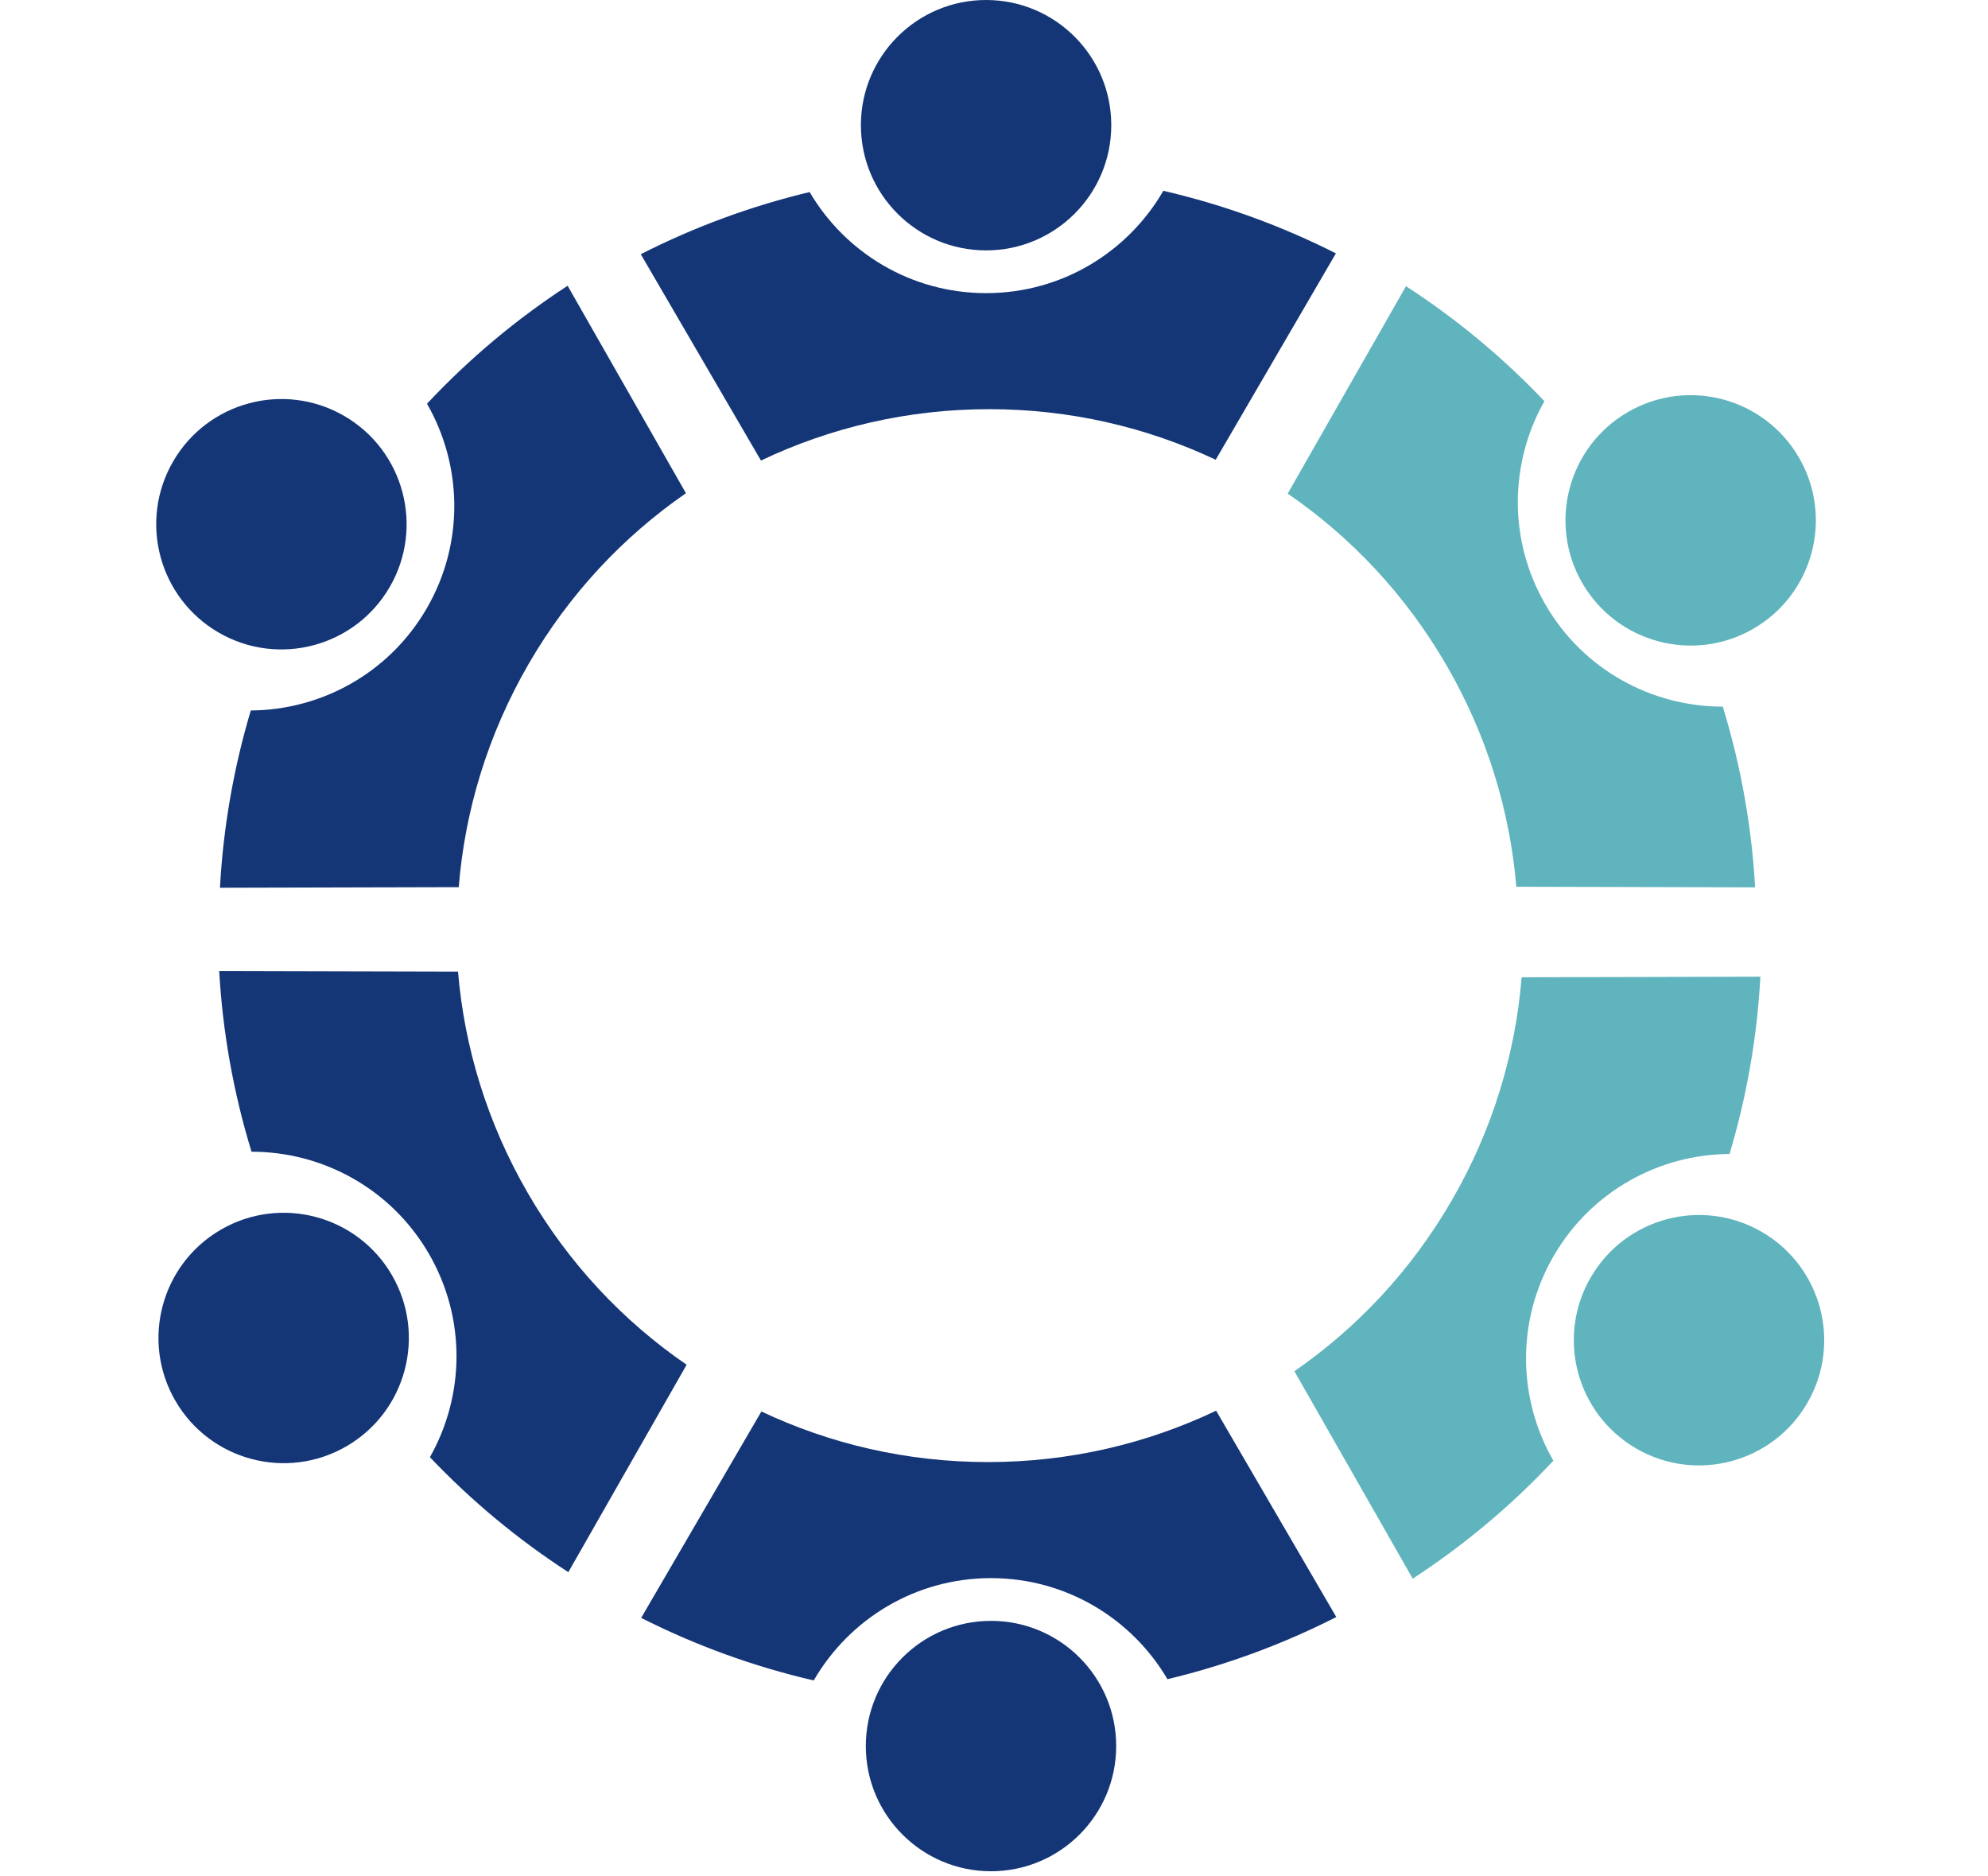
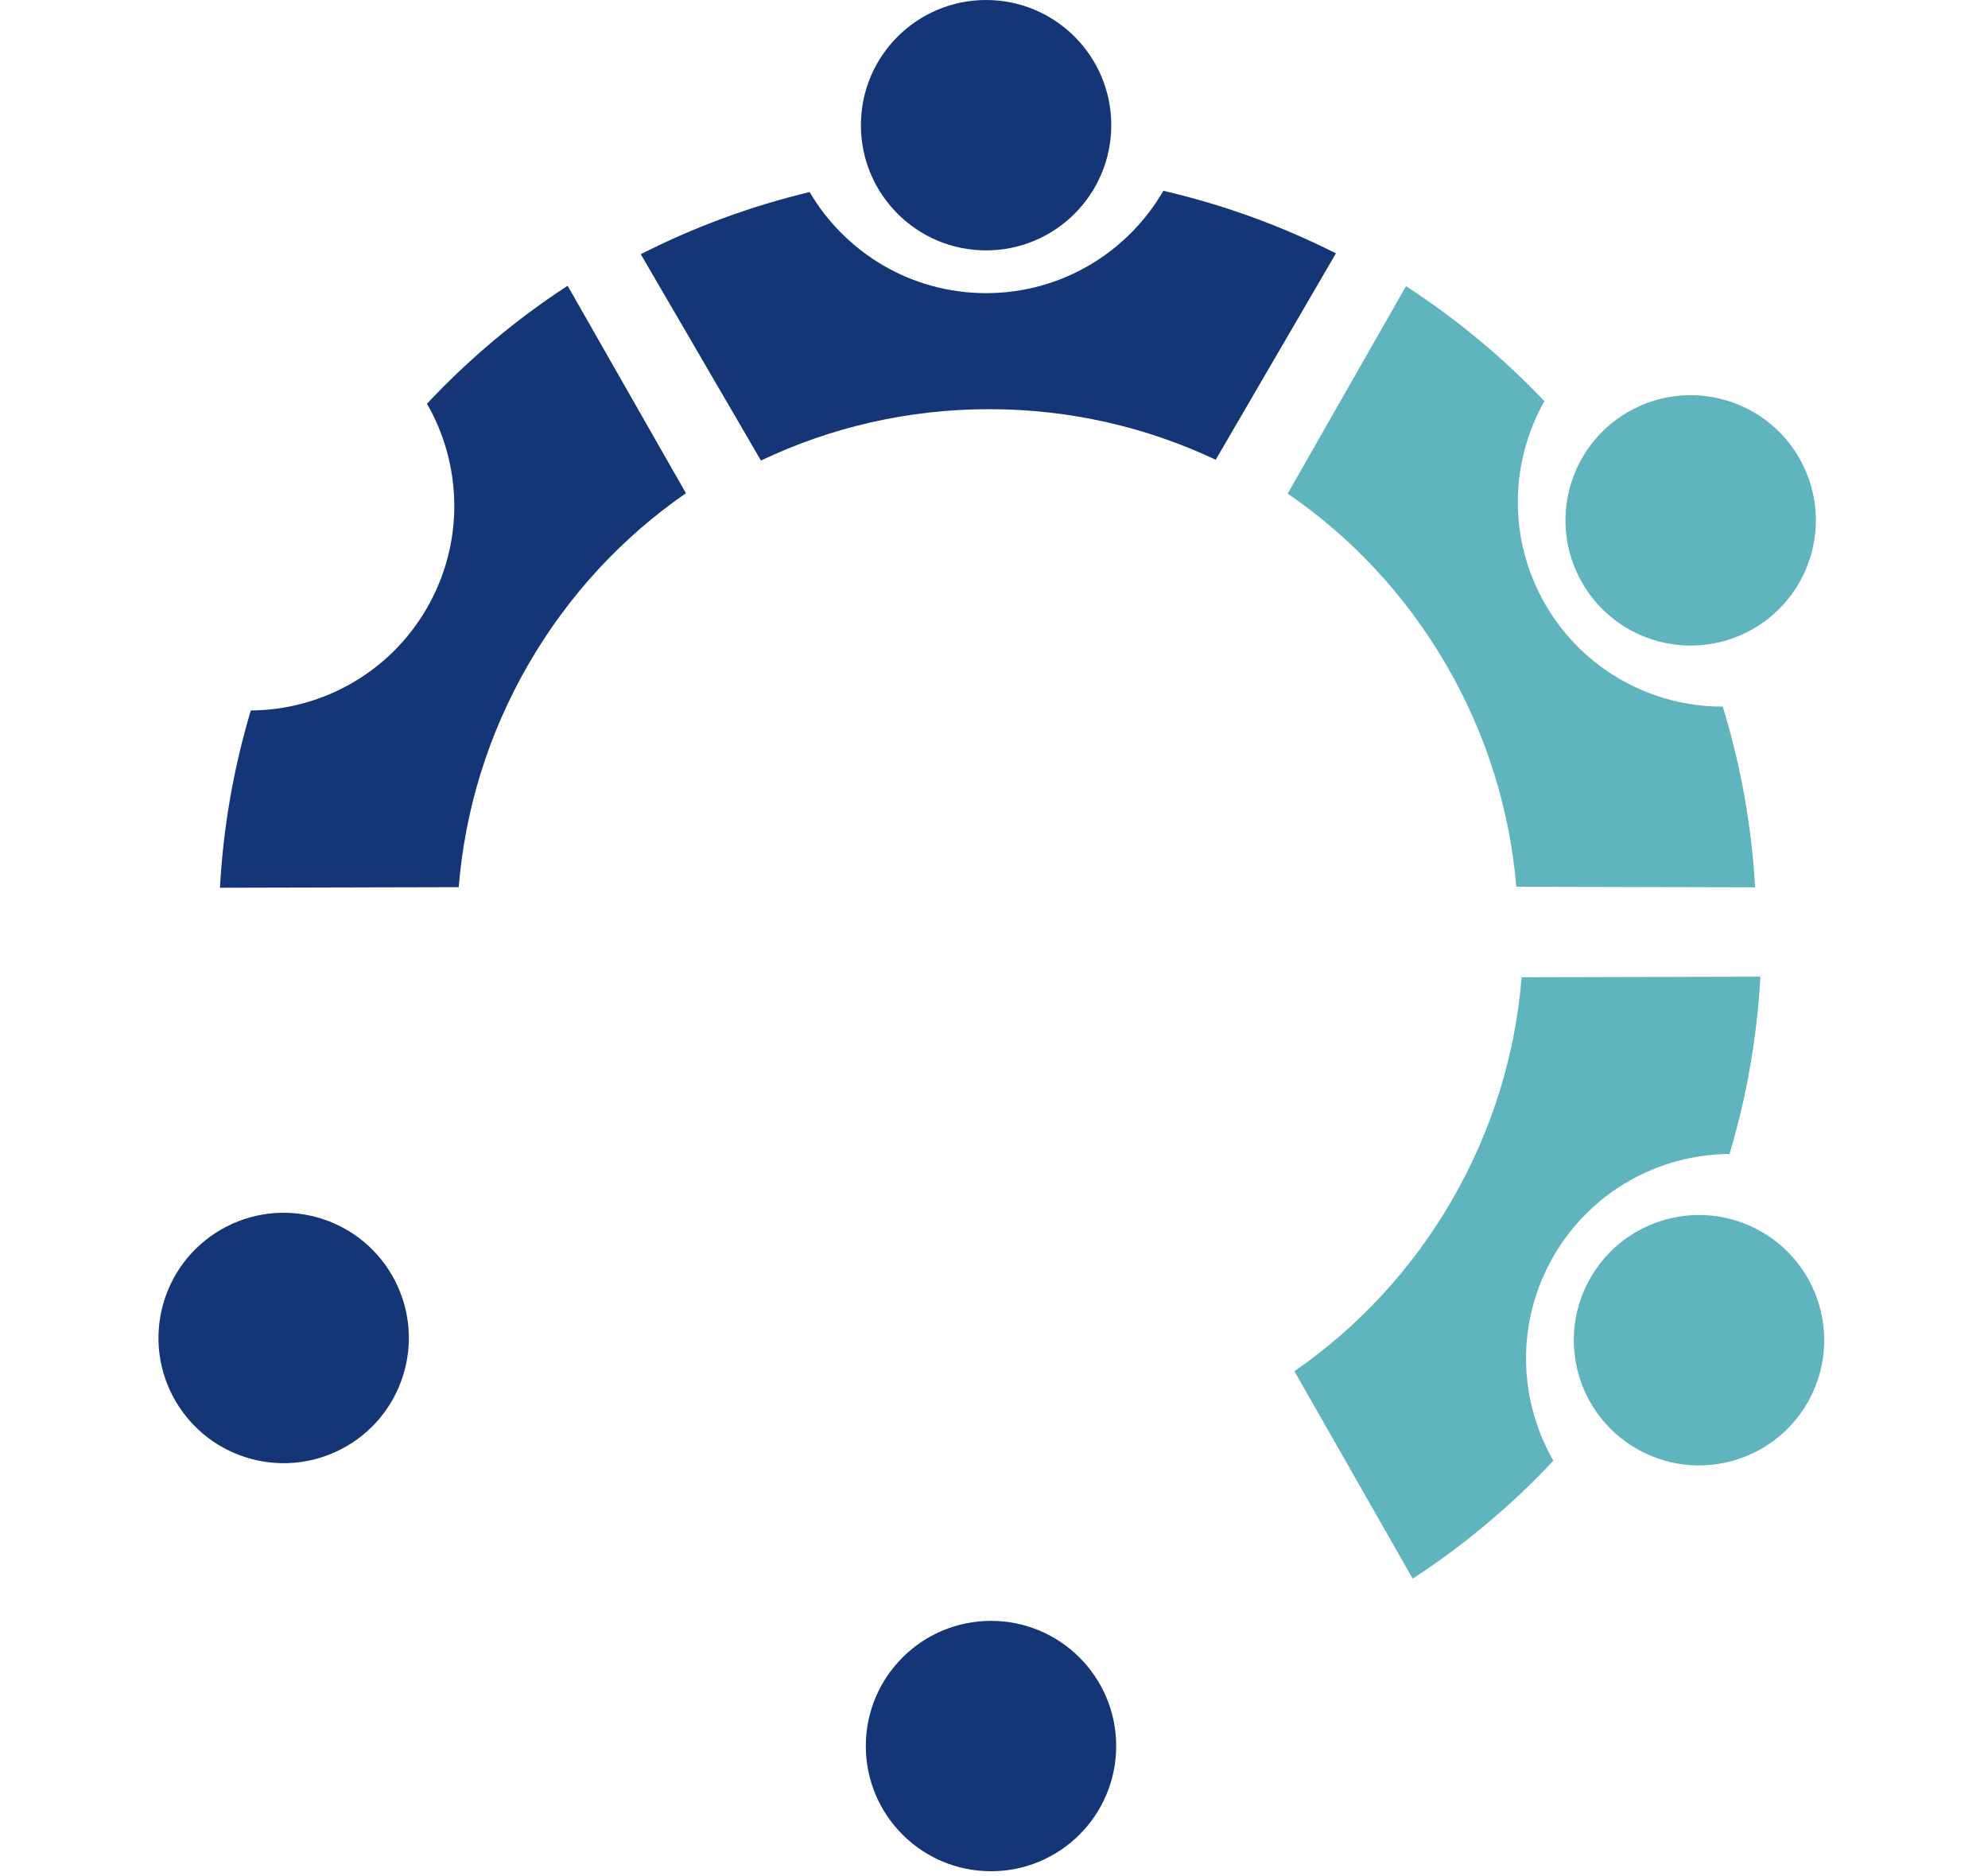
<svg xmlns="http://www.w3.org/2000/svg" width="230" height="217" viewBox="0 0 230 217" fill="none">
  <circle cx="114.084" cy="14.483" r="14.483" fill="#143677" />
  <path d="M154.557 29.312C148.291 26.143 141.6 23.694 134.593 22.072C130.501 29.15 122.851 33.912 114.088 33.912C105.386 33.912 97.781 29.215 93.669 22.218C86.815 23.857 80.27 26.288 74.134 29.409L88.038 53.279C96.038 49.468 104.991 47.335 114.441 47.335C123.816 47.335 132.7 49.434 140.65 53.187L154.557 29.312Z" fill="#143677" />
  <circle cx="114.653" cy="201.995" r="14.483" transform="rotate(180 114.653 201.995)" fill="#143677" />
-   <path d="M74.18 187.166C80.445 190.335 87.136 192.784 94.144 194.406C98.235 187.328 105.886 182.567 114.649 182.567C123.351 182.567 130.956 187.263 135.068 194.26C141.921 192.621 148.467 190.19 154.602 187.069L140.698 163.199C132.698 167.01 123.746 169.143 114.295 169.143C104.921 169.143 96.037 167.045 88.087 163.291L74.18 187.166Z" fill="#143677" />
-   <circle cx="32.558" cy="60.647" r="14.483" transform="rotate(-59.921 32.558 60.647)" fill="#143677" />
  <path d="M65.67 33.059C59.789 36.893 54.316 41.455 49.4 46.706C53.474 53.794 53.76 62.801 49.368 70.384C45.007 77.914 37.131 82.141 29.016 82.193C26.999 88.945 25.822 95.827 25.448 102.701L53.072 102.632C53.783 93.8 56.425 84.984 61.161 76.806C65.859 68.694 72.128 62.057 79.36 57.059L65.67 33.059Z" fill="#143677" />
  <circle cx="196.566" cy="155.044" r="14.483" transform="rotate(120.08 196.566 155.044)" fill="#60B4BE" />
  <path d="M163.443 182.63C169.325 178.796 174.798 174.234 179.714 168.983C175.64 161.896 175.354 152.889 179.746 145.306C184.108 137.776 191.984 133.549 200.099 133.497C202.116 126.746 203.293 119.863 203.667 112.99L176.043 113.057C175.332 121.89 172.69 130.706 167.954 138.884C163.255 146.996 156.986 153.632 149.754 158.63L163.443 182.63Z" fill="#60B4BE" />
  <circle cx="195.6" cy="60.2" r="14.483" transform="rotate(59.92 195.6 60.2)" fill="#60B4BE" />
  <path d="M203.058 102.652C202.66 95.642 201.425 88.625 199.316 81.748C191.142 81.755 183.187 77.521 178.795 69.939C174.433 62.409 174.685 53.474 178.679 46.409C173.826 41.299 168.442 36.854 162.666 33.109L148.979 57.104C156.287 62.117 162.619 68.794 167.356 76.972C172.055 85.084 174.692 93.824 175.428 102.584L203.058 102.652Z" fill="#60B4BE" />
  <circle cx="32.818" cy="154.786" r="14.483" transform="rotate(-120.08 32.818 154.786)" fill="#143677" />
-   <path d="M25.36 112.335C25.758 119.344 26.992 126.362 29.101 133.239C37.276 133.232 45.231 137.465 49.623 145.048C53.985 152.578 53.732 161.513 49.739 168.578C54.592 173.687 59.976 178.133 65.752 181.878L79.439 157.882C72.131 152.87 65.798 146.192 61.062 138.014C56.363 129.902 53.726 121.163 52.989 112.402L25.36 112.335Z" fill="#143677" />
</svg>